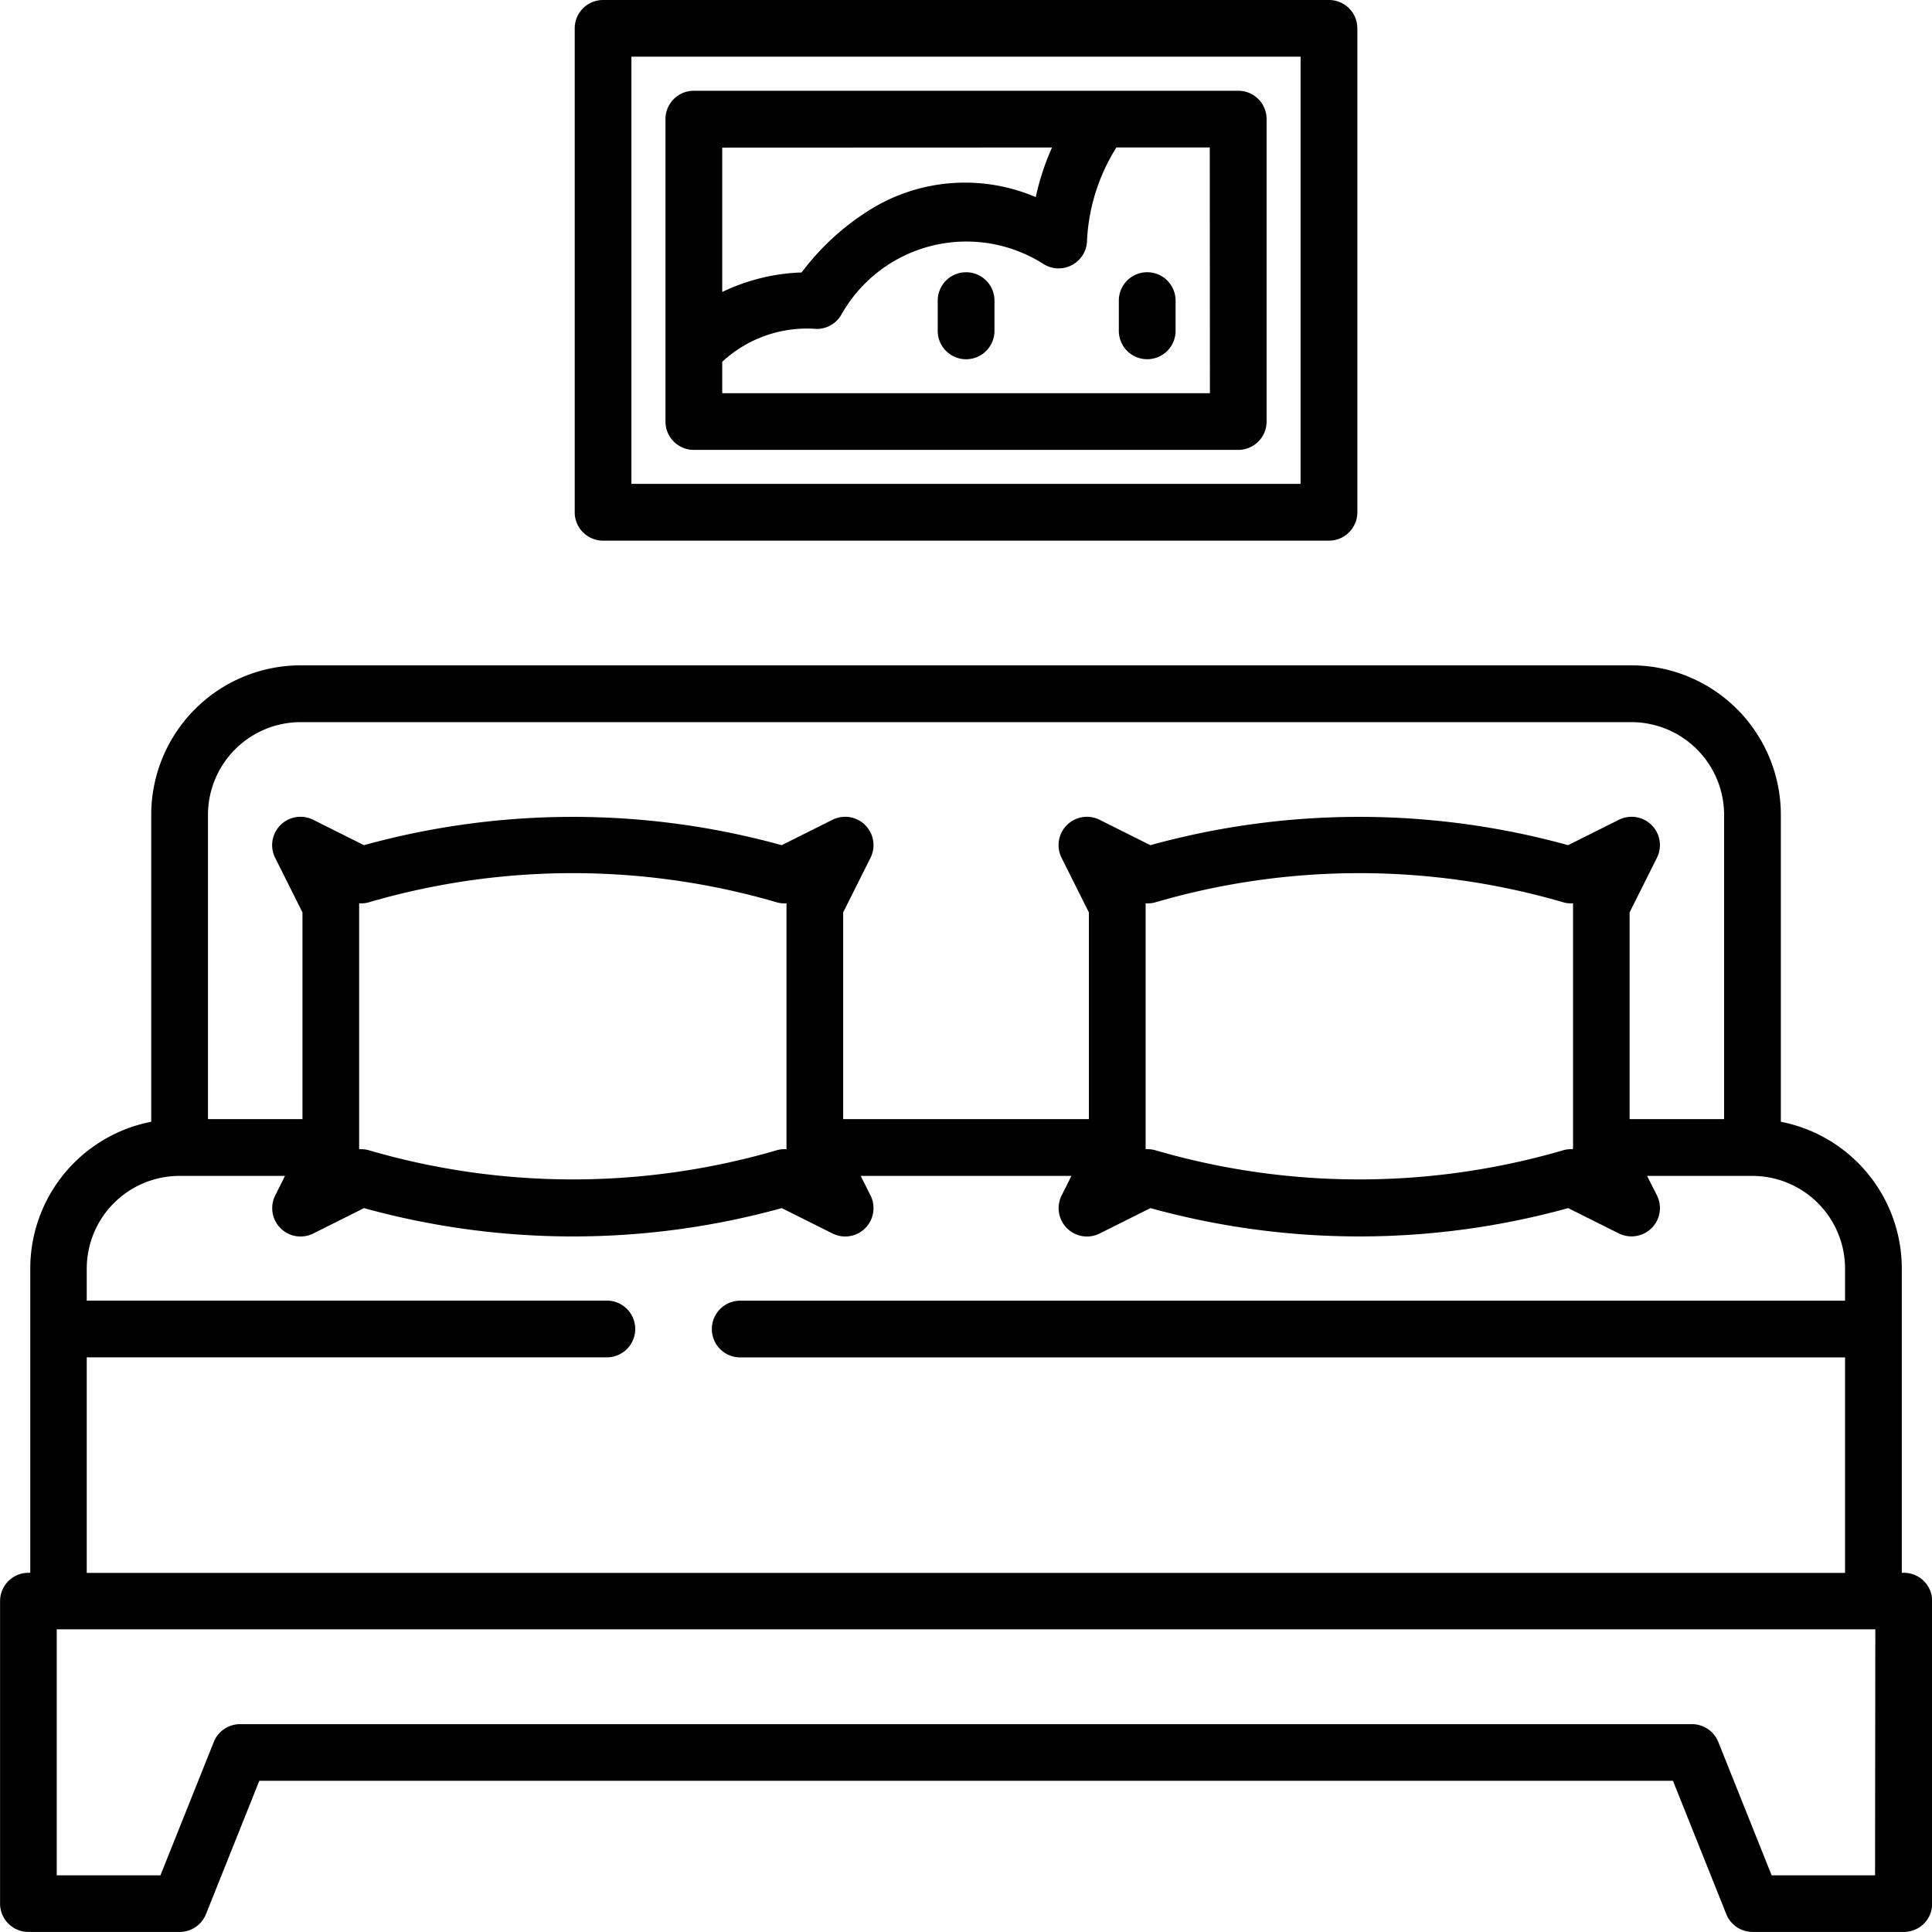
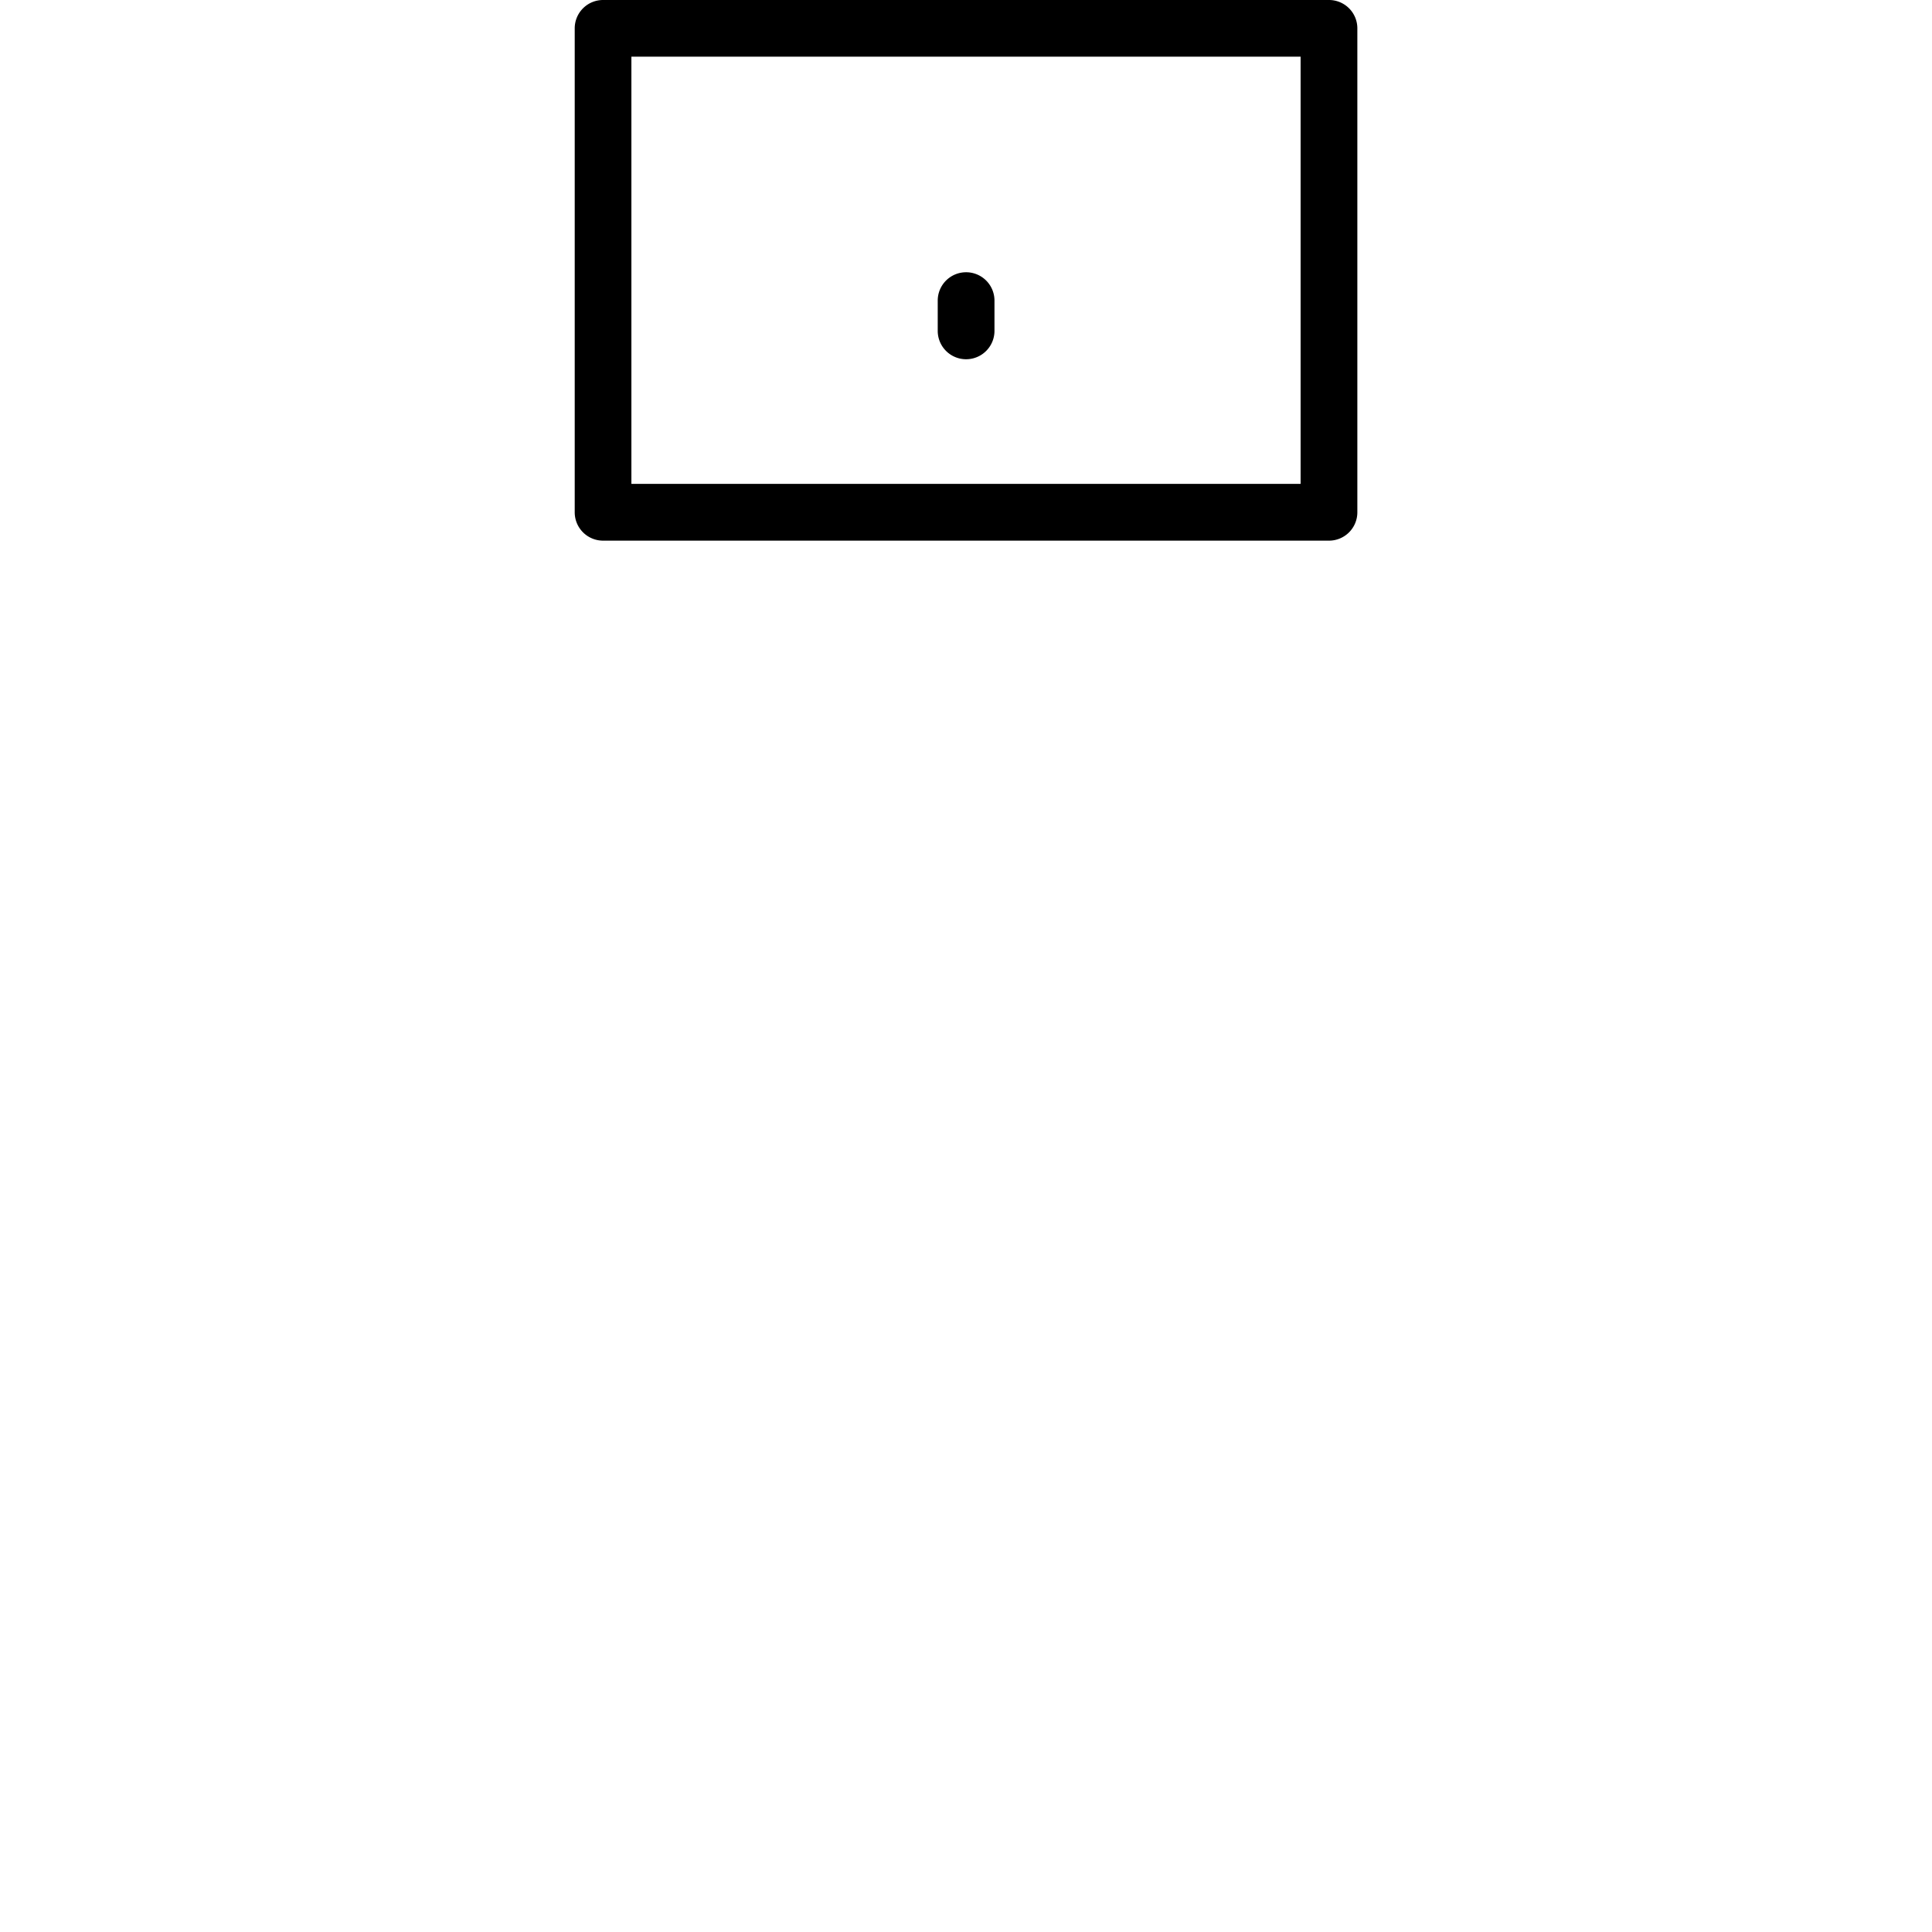
<svg xmlns="http://www.w3.org/2000/svg" id="_001-double-bed" data-name="001-double-bed" width="28.974" height="28.974" viewBox="0 0 28.974 28.974">
-   <path id="Path_27" data-name="Path 27" d="M28.548,189.952H28.52v-4.564a2.243,2.243,0,0,0-1.814-2.2v-4.605a2.242,2.242,0,0,0-2.24-2.24H4.507a2.242,2.242,0,0,0-2.24,2.24v4.605a2.243,2.243,0,0,0-1.814,2.2v4.564H.425a.425.425,0,0,0-.425.425v4.536a.425.425,0,0,0,.425.425H2.693a.425.425,0,0,0,.395-.267l.8-2h21.2l.8,2a.425.425,0,0,0,.395.267h2.268a.425.425,0,0,0,.425-.425v-4.536a.425.425,0,0,0-.425-.425ZM4.507,177.195H24.466a1.391,1.391,0,0,1,1.389,1.389v4.564H24.438v-3.1l.409-.817a.425.425,0,0,0-.571-.571l-.76.38a11.768,11.768,0,0,0-6.265,0l-.76-.38a.425.425,0,0,0-.571.571l.409.817v3.1H12.644v-3.1l.409-.817a.425.425,0,0,0-.571-.571l-.76.38a11.768,11.768,0,0,0-6.265,0l-.76-.38a.425.425,0,0,0-.571.571l.409.817v3.1H3.118v-4.564a1.391,1.391,0,0,1,1.389-1.389ZM23.588,183.6a.421.421,0,0,0-.148.016,10.916,10.916,0,0,1-6.112,0,.429.429,0,0,0-.119-.017h-.029c0-.01,0-.02,0-.029v-3.629c0-.01,0-.02,0-.029a.424.424,0,0,0,.149-.016,10.915,10.915,0,0,1,6.112,0,.424.424,0,0,0,.149.016c0,.01,0,.02,0,.029v3.629C23.587,183.583,23.587,183.593,23.588,183.6Zm-11.794,0a.423.423,0,0,0-.149.016,10.916,10.916,0,0,1-6.112,0,.428.428,0,0,0-.119-.017H5.385c0-.01,0-.02,0-.029v-3.629c0-.01,0-.02,0-.029a.422.422,0,0,0,.148-.016,10.915,10.915,0,0,1,6.112,0,.423.423,0,0,0,.149.016c0,.01,0,.02,0,.029v3.629C11.793,183.583,11.794,183.593,11.794,183.6ZM1.3,186.721H9.1a.425.425,0,1,0,0-.851H1.3v-.482A1.391,1.391,0,0,1,2.693,184h1.58l-.146.292a.425.425,0,0,0,.571.571l.76-.38a11.762,11.762,0,0,0,6.265,0l.76.38a.425.425,0,0,0,.571-.57L12.907,184h3.16l-.146.292a.425.425,0,0,0,.571.571l.76-.38a11.767,11.767,0,0,0,6.265,0l.76.38a.429.429,0,0,0,.491-.08.425.425,0,0,0,.08-.491L24.7,184h1.58a1.391,1.391,0,0,1,1.389,1.389v.482H11.1a.425.425,0,0,0,0,.851H27.669v3.232H1.3Zm26.819,7.768H26.568l-.8-2a.425.425,0,0,0-.395-.267H3.6a.425.425,0,0,0-.395.267l-.8,2H.85V190.8H28.123Zm0,0" transform="translate(0.001 -166.365)" />
  <path id="Path_28" data-name="Path 28" d="M152.723,8.108h10.887a.425.425,0,0,0,.425-.425V.425A.425.425,0,0,0,163.609,0H152.723a.425.425,0,0,0-.425.425V7.683A.425.425,0,0,0,152.723,8.108ZM153.148.85h10.036V7.257H153.148Zm0,0" transform="translate(-143.679 0)" />
-   <path id="Path_29" data-name="Path 29" d="M184.935,24.047H176.77a.425.425,0,0,0-.425.425v4.536a.425.425,0,0,0,.425.425h8.165a.425.425,0,0,0,.425-.425V24.472A.425.425,0,0,0,184.935,24.047Zm-2.793.851a3.8,3.8,0,0,0-.244.744,2.7,2.7,0,0,0-2.549.23,3.762,3.762,0,0,0-.962.9,2.972,2.972,0,0,0-1.191.293V24.9Zm2.368,3.685h-7.314v-.471a1.869,1.869,0,0,1,1.417-.493.426.426,0,0,0,.365-.206,2.152,2.152,0,0,1,3.045-.762.426.426,0,0,0,.644-.363,2.884,2.884,0,0,1,.441-1.391h1.4Zm0,0" transform="translate(-166.365 -22.686)" />
-   <path id="Path_30" data-name="Path 30" d="M297,73.445a.425.425,0,0,0,.425-.425v-.454a.425.425,0,1,0-.851,0v.454A.425.425,0,0,0,297,73.445Zm0,0" transform="translate(-279.795 -68.058)" />
  <path id="Path_31" data-name="Path 31" d="M248.91,72.141a.425.425,0,0,0-.425.425v.454a.425.425,0,0,0,.851,0v-.454A.425.425,0,0,0,248.91,72.141Zm0,0" transform="translate(-234.422 -68.058)" />
</svg>